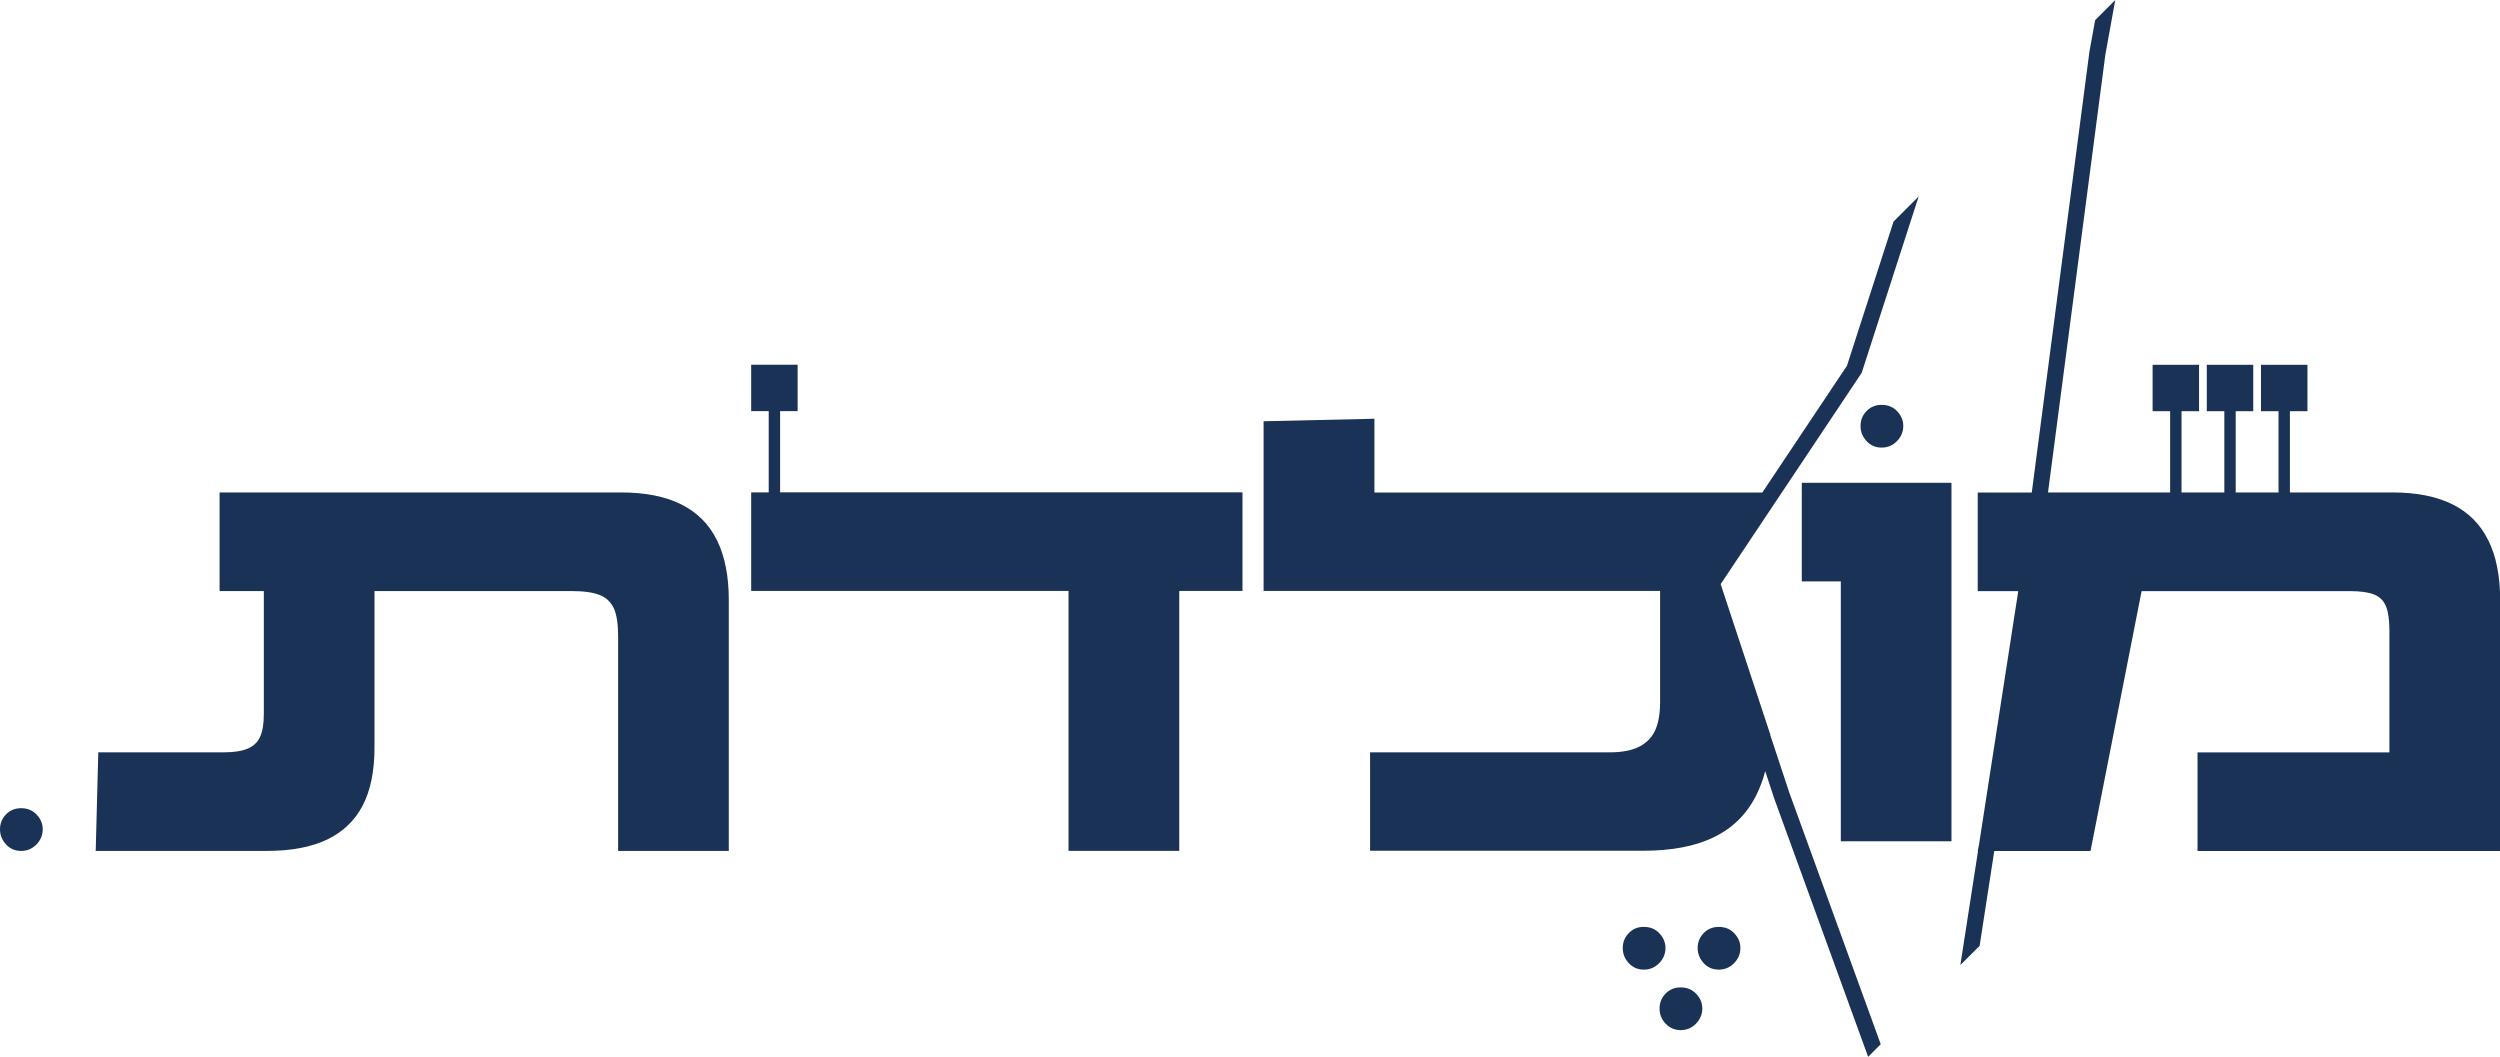
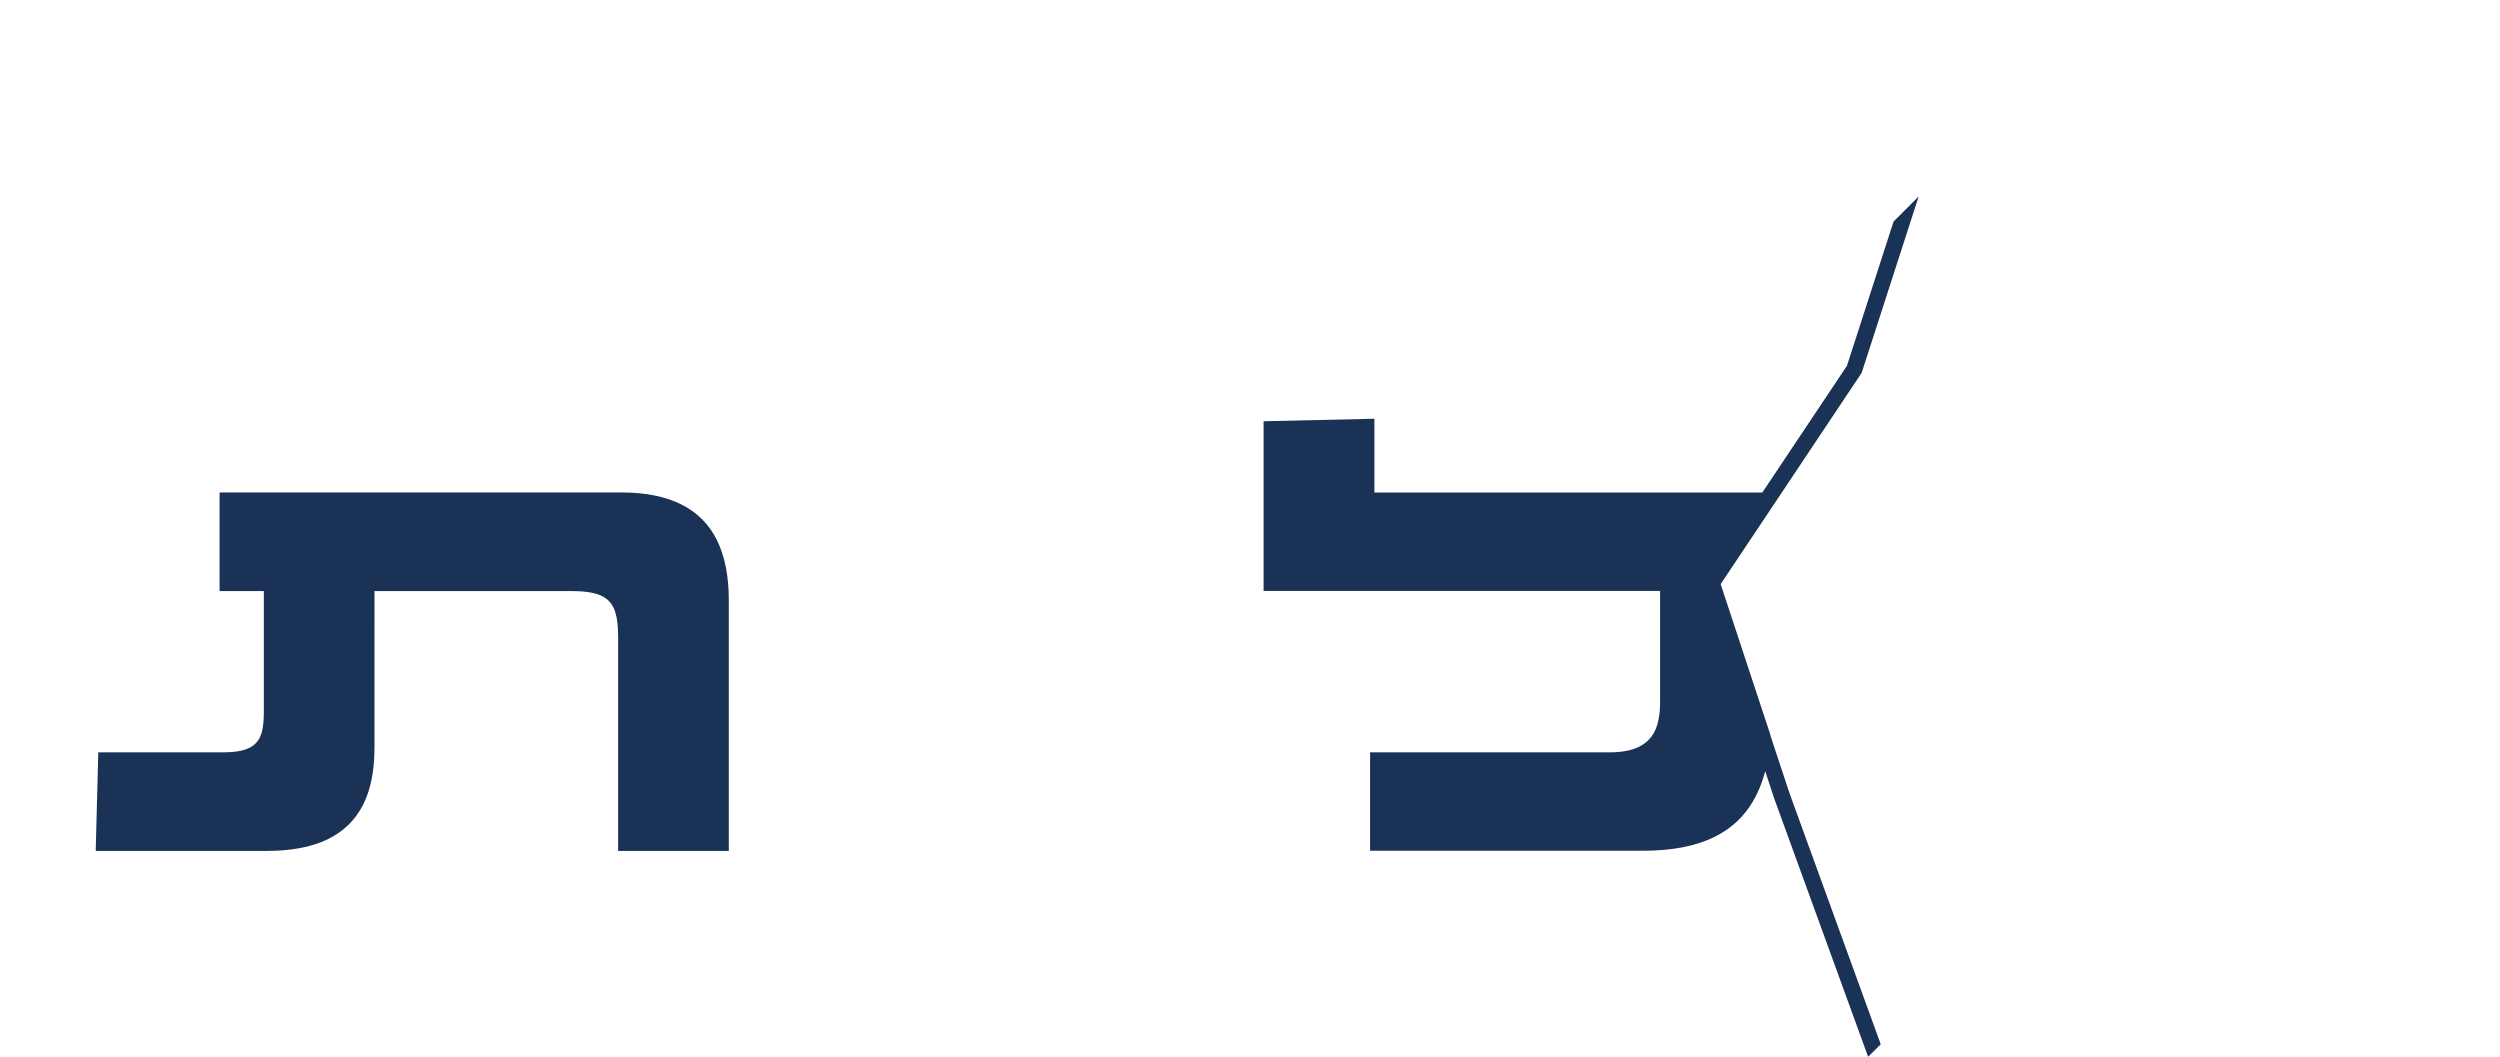
<svg xmlns="http://www.w3.org/2000/svg" id="Layer_2" data-name="Layer 2" viewBox="0 0 329.38 139.25" fill="#1A3256">
  <defs />
  <g id="CONTENT">
    <path d="M89.73 66.44c-2.11-1.04-4.73-1.56-7.88-1.56H28.93v12.99h5.83v16.18c0 1.3-.16 2.3-.49 3.02-.32.72-.87 1.24-1.63 1.56-.76.32-1.8.49-3.09.49h-16.6l-.34 12.99h22.56c3.2 0 5.83-.5 7.92-1.49 2.08-1 3.65-2.49 4.69-4.48 1.04-1.99 1.56-4.54 1.56-7.64V77.87h25.84c1.67 0 2.94.17 3.82.52.88.35 1.5.94 1.88 1.77.37.83.56 2.06.56 3.68v28.27h14.58V79.05c0-3.15-.52-5.77-1.56-7.88-1.04-2.11-2.62-3.68-4.72-4.72ZM233.26 96.84l-6.56-19.88 6.61-9.9 11.97-17.94 7.51-23.24-3.31 3.31-6.14 19-11.15 16.7h-51.11v-9.72l-14.6.33v22.36h52.24v14.65c0 1.59-.24 2.85-.69 3.8-.46.95-1.19 1.64-2.16 2.12-.97.46-2.23.69-3.75.69h-31.61v12.97h35.9c3.86 0 7.02-.6 9.48-1.83 2.48-1.22 4.33-3.09 5.55-5.59.46-.93.84-1.96 1.13-3.07l1.17 3.56 12.39 34.08 1.66-1.66-12.04-33.13-2.52-7.62Z" class="cls-1" />
-     <path d="M237.39 76.6h5.14v34.24h14.58V63.61h-19.72V76.6zM327.82 71.16c-1.04-2.11-2.62-3.68-4.72-4.72-2.11-1.04-4.73-1.56-7.88-1.56H301.7v-10.7h2.31v-6.12h-6.12v6.12h2.31v10.7h-5.64v-10.7h2.31v-6.12h-6.12v6.12h2.31v10.7h-5.64v-10.7h2.31v-6.12h-6.12v6.12h2.31v10.7h-16.09l7.56-57.71 1.3-7.16-2.65 2.65-.75 4.13-7.6 58.1h-7.12v12.99h5.34l-5.17 33.39-.17.85h.04l-2.33 15.03 2.54-2.54 1.93-12.49h12.68l6.73-34.24h27.44c1.39 0 2.45.15 3.2.45.74.3 1.26.82 1.56 1.56.3.74.45 1.81.45 3.2v16.04h-25.28v12.99h39.87V79.06c0-3.15-.52-5.77-1.56-7.88ZM218.63 122.97c-.53-.57-1.21-.85-2.05-.85s-1.45.27-1.98.81-.8 1.2-.8 1.97.26 1.43.8 2c.53.57 1.19.85 1.98.85s1.46-.28 2.02-.85c.55-.57.83-1.23.83-2 0-.73-.27-1.37-.8-1.93ZM226.45 122.12c-.79 0-1.45.27-1.98.81s-.8 1.2-.8 1.97.27 1.43.8 2c.53.57 1.19.85 1.98.85s1.46-.28 2.02-.85c.55-.57.83-1.23.83-2 0-.73-.27-1.37-.8-1.93-.53-.57-1.22-.85-2.05-.85ZM221.43 130.09c-.79 0-1.45.27-1.98.81s-.8 1.2-.8 1.97.26 1.44.8 2c.53.56 1.19.85 1.98.85s1.46-.28 2.02-.85c.55-.57.83-1.23.83-2 0-.72-.26-1.37-.8-1.93-.53-.56-1.21-.85-2.05-.85ZM245.93 54.15c-.53.54-.8 1.2-.8 1.97s.27 1.43.8 2c.53.57 1.19.85 1.98.85s1.46-.28 2.02-.85c.55-.57.83-1.23.83-2 0-.73-.27-1.37-.8-1.93-.53-.57-1.22-.85-2.05-.85-.79 0-1.45.27-1.98.81ZM2.78 106.48c-.79 0-1.45.27-1.98.81s-.8 1.2-.8 1.97.27 1.43.8 2c.53.57 1.19.85 1.98.85s1.46-.28 2.02-.85c.55-.57.83-1.23.83-2 0-.72-.27-1.37-.8-1.93-.53-.57-1.22-.85-2.05-.85ZM102.78 54.17h2.31v-6.12h-6.12v6.12h2.31v10.7h-2.31v12.99h41.81v34.24h14.59V77.86h8.33V64.87h-60.92v-10.7z" class="cls-1" />
  </g>
</svg>